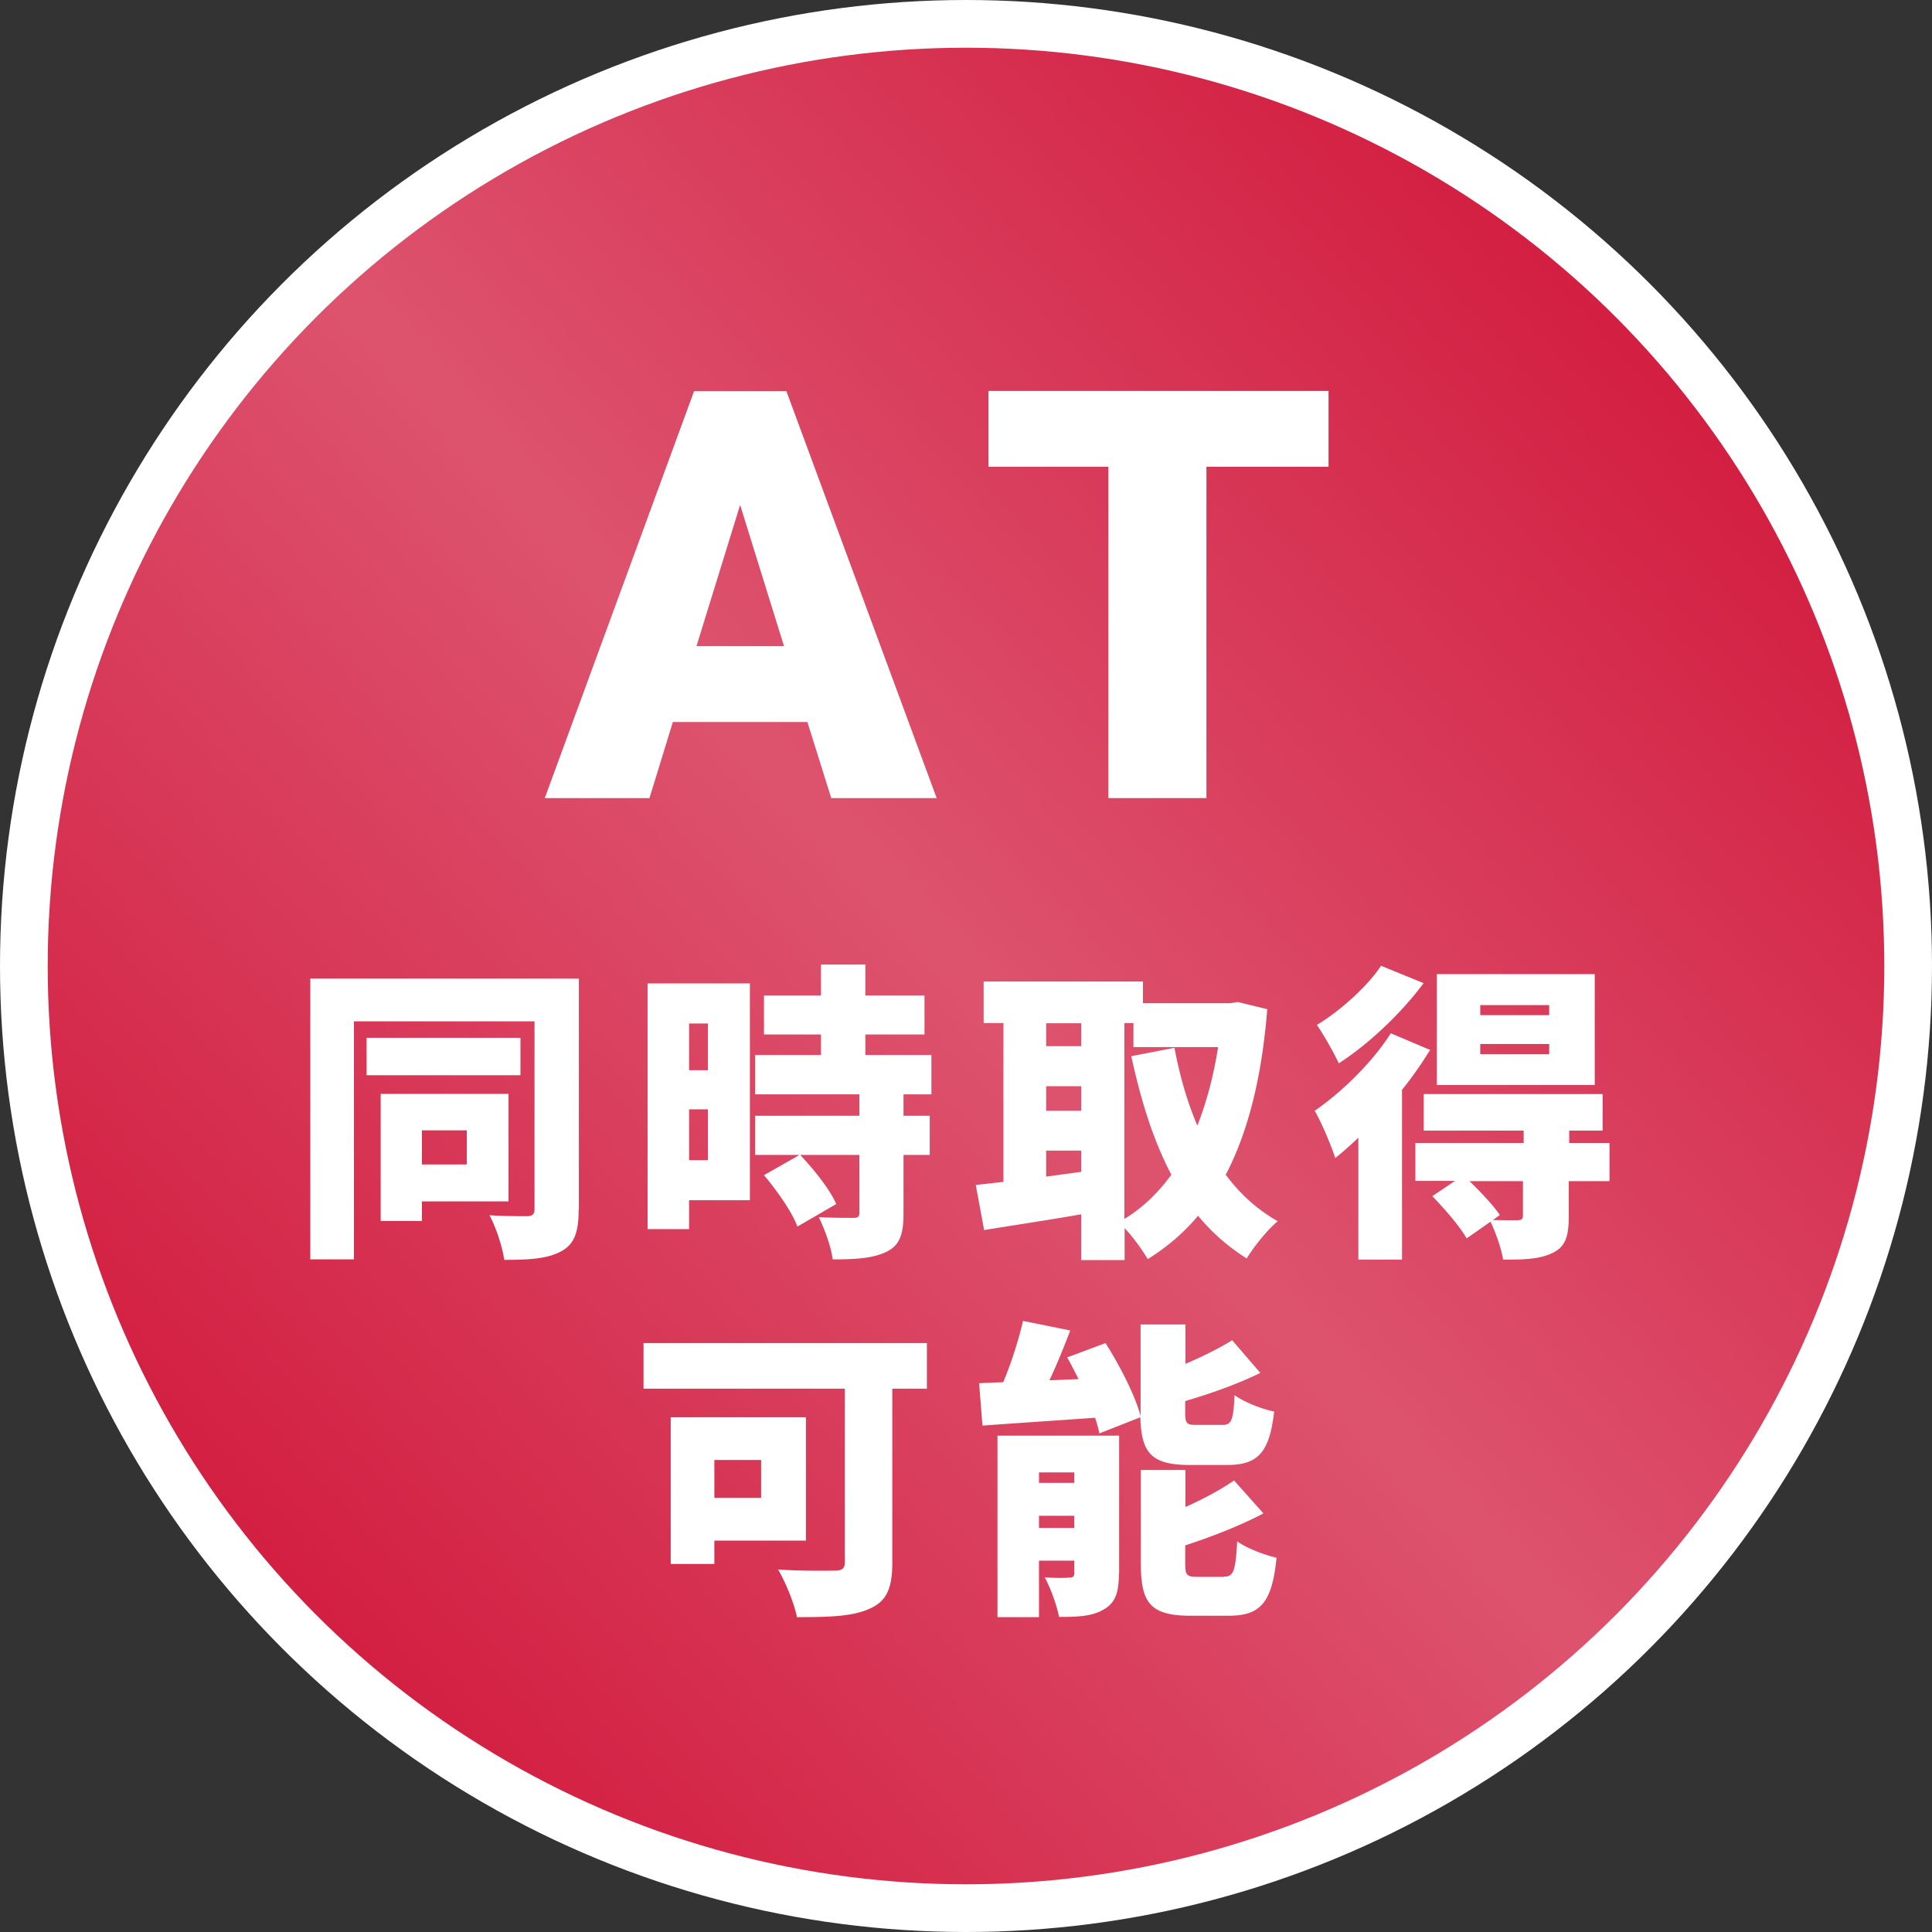
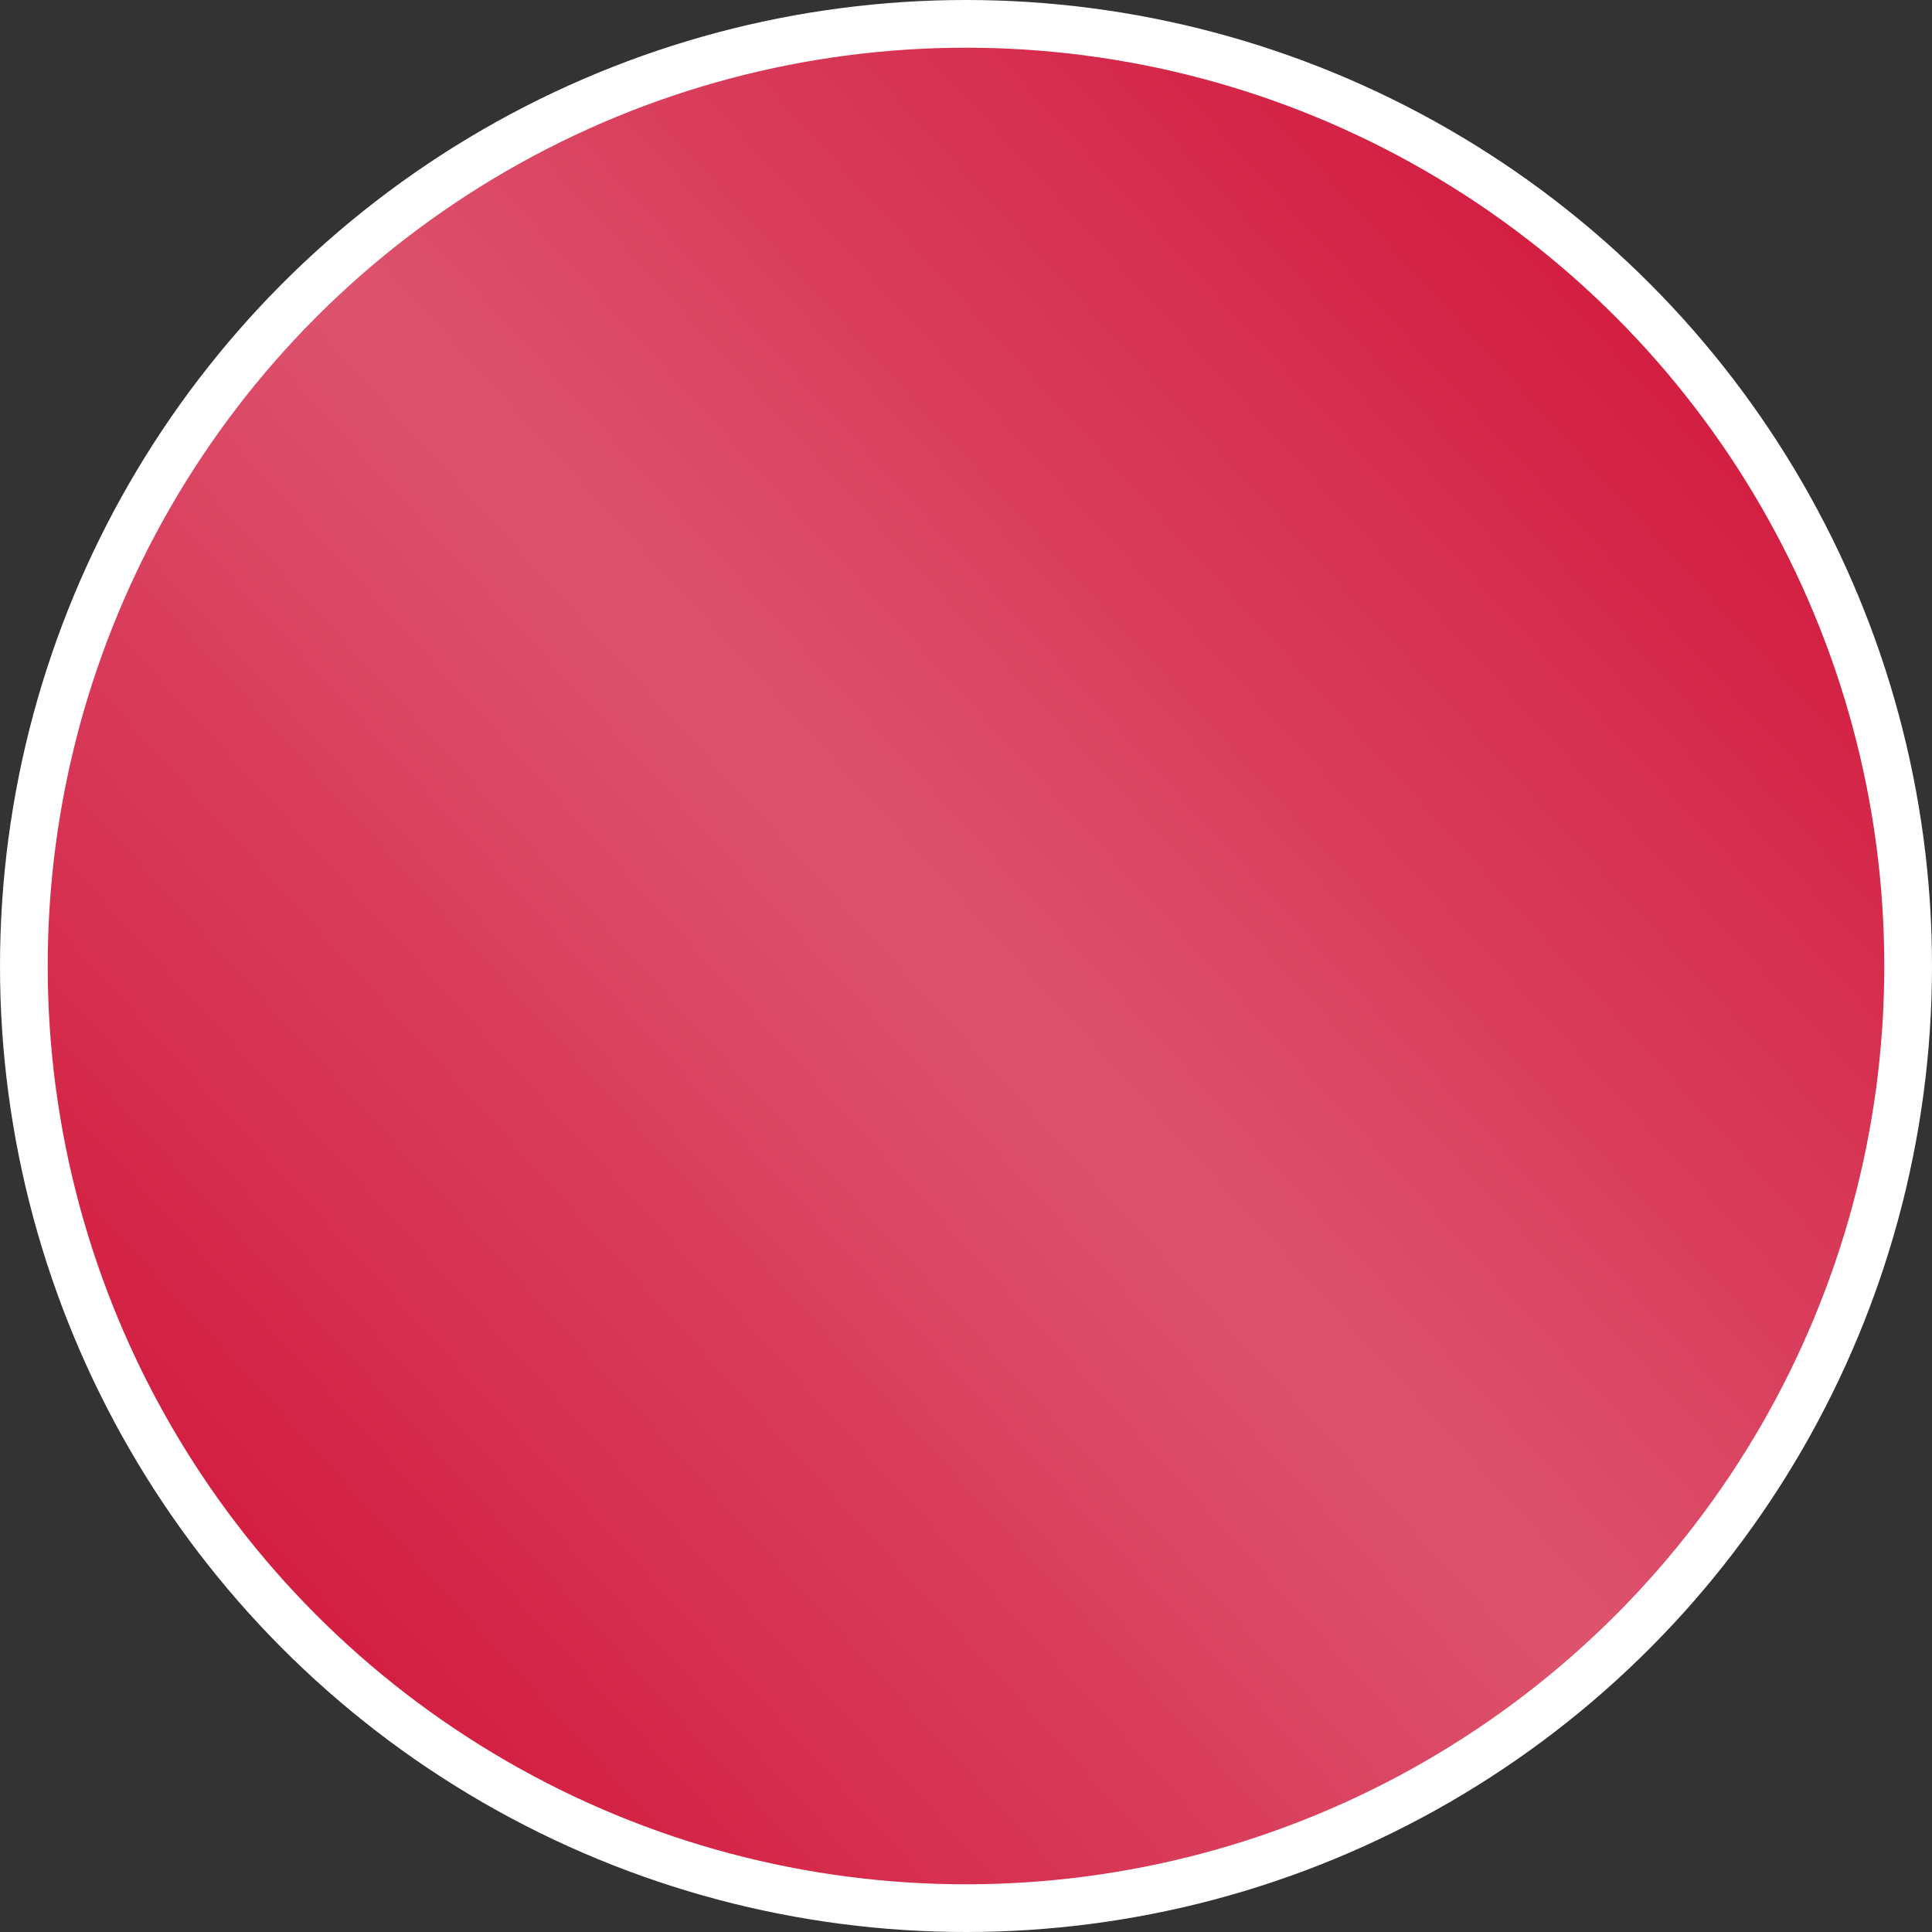
<svg xmlns="http://www.w3.org/2000/svg" viewBox="0 0 81 81">
  <rect x="0" y="0" width="81" height="81" fill="#333333" stroke="none" />
  <linearGradient id="a" gradientUnits="userSpaceOnUse" x1="74.2" x2="6.54" y1="9.76" y2="71.47">
    <stop offset="0" stop-color="#d11539" />
    <stop offset=".5" stop-color="#dd536e" />
    <stop offset="1" stop-color="#d11539" />
  </linearGradient>
  <circle cx="40.5" cy="40.5" fill="url(#a)" r="39.5" stroke="#fff" stroke-miterlimit="10" stroke-width="2" />
  <g fill="#fff">
-     <path d="M33.85 30.27h-5.64l-.98 3.19h-4.39L29.1 16.4h3.87l6.3 17.06h-4.42zm-4.65-3.18h3.67l-1.84-5.92zm26.5-7.52h-5.12v13.89h-4.11V19.57h-5.03v-3.18H55.7zM24.26 50.72c0 .92-.17 1.44-.73 1.74-.56.31-1.31.36-2.39.36-.07-.52-.35-1.39-.62-1.87.61.04 1.37.04 1.59.04.22-.01.3-.09.3-.3v-7.87h-7.57v9.98h-1.83V41.03h11.26v9.67zm-2.44-5.64h-6.45v-1.57h6.45zm-4.13 5.29v.82h-1.73v-5.33h5.36v4.51zm0-2.98v1.43h1.88v-1.43zm13.75 2.93h-2.55v1.21h-1.74v-10.3h4.29zm-2.55-7.41v1.96h.79v-1.96zm.79 5.73v-2.13h-.79v2.13zm8.2-2.76v.9h1.1v1.64h-1.1v2.47c0 .86-.16 1.33-.73 1.6s-1.3.31-2.24.31c-.06-.52-.34-1.27-.58-1.77.55.03 1.25.03 1.44.03s.26-.04.26-.21v-2.43h-4.37v-1.64h4.37v-.9h-4.37v-1.65h2.76v-.86h-2.39v-1.63h2.39v-1.3h1.86v1.3h2.48v1.63h-2.48v.86h2.77v1.65zm-4.45 5.54c-.22-.6-.85-1.5-1.4-2.15l1.51-.86c.57.61 1.25 1.44 1.52 2.07l-1.62.94zm19.7-9.11c-.23 2.89-.81 5.16-1.74 6.94.6.81 1.33 1.47 2.18 1.95-.43.35-1.01 1.08-1.3 1.56a8.34 8.34 0 0 1-2.04-1.79c-.6.72-1.3 1.31-2.11 1.82-.23-.39-.61-.92-.97-1.3v1.34h-1.82v-1.92c-1.43.25-2.9.47-4.07.66l-.35-1.89c.35-.04.74-.08 1.16-.13v-6.66h-.83v-1.74h6.68v.91h3.65l.33-.05zm-9.27.59v.96h1.47v-.96zm0 3.67h1.47v-1.03h-1.47zm1.47 2.57v-.9h-1.47v1.09l1.47-.2zm1.82 1.96c.75-.46 1.4-1.08 1.96-1.85-.75-1.42-1.27-3.08-1.68-4.97l1.81-.35c.22 1.16.53 2.26.96 3.26.39-.99.68-2.09.87-3.29h-3.55v-1.01h-.38v8.2zm12.8-7.07c-.34.55-.73 1.12-1.17 1.66v7.12h-1.83V47.7c-.33.31-.65.6-.97.85-.13-.43-.58-1.51-.86-1.98 1.13-.78 2.42-2.03 3.19-3.25l1.65.7zm-.26-2.82c-.92 1.25-2.3 2.56-3.56 3.37-.2-.43-.64-1.21-.92-1.61 1-.6 2.15-1.65 2.69-2.48l1.79.73zm7.77 8.31h-1.69v1.5c0 .82-.14 1.26-.7 1.52-.55.26-1.21.27-2.05.27-.08-.48-.31-1.13-.53-1.59l-1 .7c-.27-.48-.92-1.24-1.44-1.77l.95-.64h-1.66v-1.59h4.54v-.52h-4.19v-1.53h7.5v1.53h-1.4v.52h1.69v1.59zm-.6-4.03h-6.62v-4.65h6.62zm-3 4.03h-2.25c.47.46 1 1.01 1.27 1.42l-.29.21c.4.01.88.01 1.03.01.18-.01.23-.05.23-.2v-1.44zm1.09-7.38h-2.89v.42h2.89zm0 1.63h-2.89v.43h2.89zM38.87 58.22h-1.46v7.31c0 1.07-.25 1.61-.94 1.91-.71.33-1.69.36-3.06.36-.1-.56-.49-1.5-.79-2 .87.07 2.05.05 2.37.05s.43-.09.43-.36v-7.27h-8.44v-1.91h11.88v1.91zm-8.92 6.37v.98h-1.83v-6.15h5.67v5.17h-3.83zm0-3.38v1.59h1.96v-1.59zm16.14-1.12c-.04-.2-.1-.42-.18-.65-1.69.12-3.39.23-4.72.33l-.14-1.78c.31-.01.65-.03 1.01-.04.34-.81.65-1.78.83-2.57l1.98.4c-.27.72-.57 1.44-.87 2.09l1.22-.05c-.16-.31-.31-.62-.48-.91l1.61-.6c.6.95 1.24 2.18 1.47 3.06v-3.84h1.88v1.65c.73-.31 1.43-.66 1.96-.99l1.18 1.37c-.96.47-2.09.87-3.15 1.18v.47c0 .48.06.53.49.53h1.07c.38 0 .46-.18.51-1.25.38.29 1.16.59 1.66.69-.2 1.74-.69 2.24-1.99 2.24H49.9c-1.62 0-2.05-.49-2.09-2l-1.73.68zm.82 5.89c0 .77-.14 1.22-.64 1.5-.49.29-1.1.31-1.87.31-.09-.49-.36-1.22-.6-1.66.38.03.87.03 1.03.01.16 0 .21-.04.21-.2v-.51h-1.48v2.37h-1.74v-7.61h5.1v5.79zm-3.35-4.25v.44h1.48v-.44zm1.48 2.33v-.51h-1.48v.51zm6.28 2.04c.4 0 .48-.23.55-1.48.39.29 1.14.57 1.65.69-.19 1.89-.68 2.43-2.01 2.43h-1.59c-1.68 0-2.09-.53-2.09-2.17v-3.94h1.87v1.55c.77-.34 1.5-.74 2.04-1.11l1.23 1.38c-.99.52-2.17.98-3.28 1.34v.77c0 .49.08.55.52.55h1.11z" />
-   </g>
+     </g>
</svg>